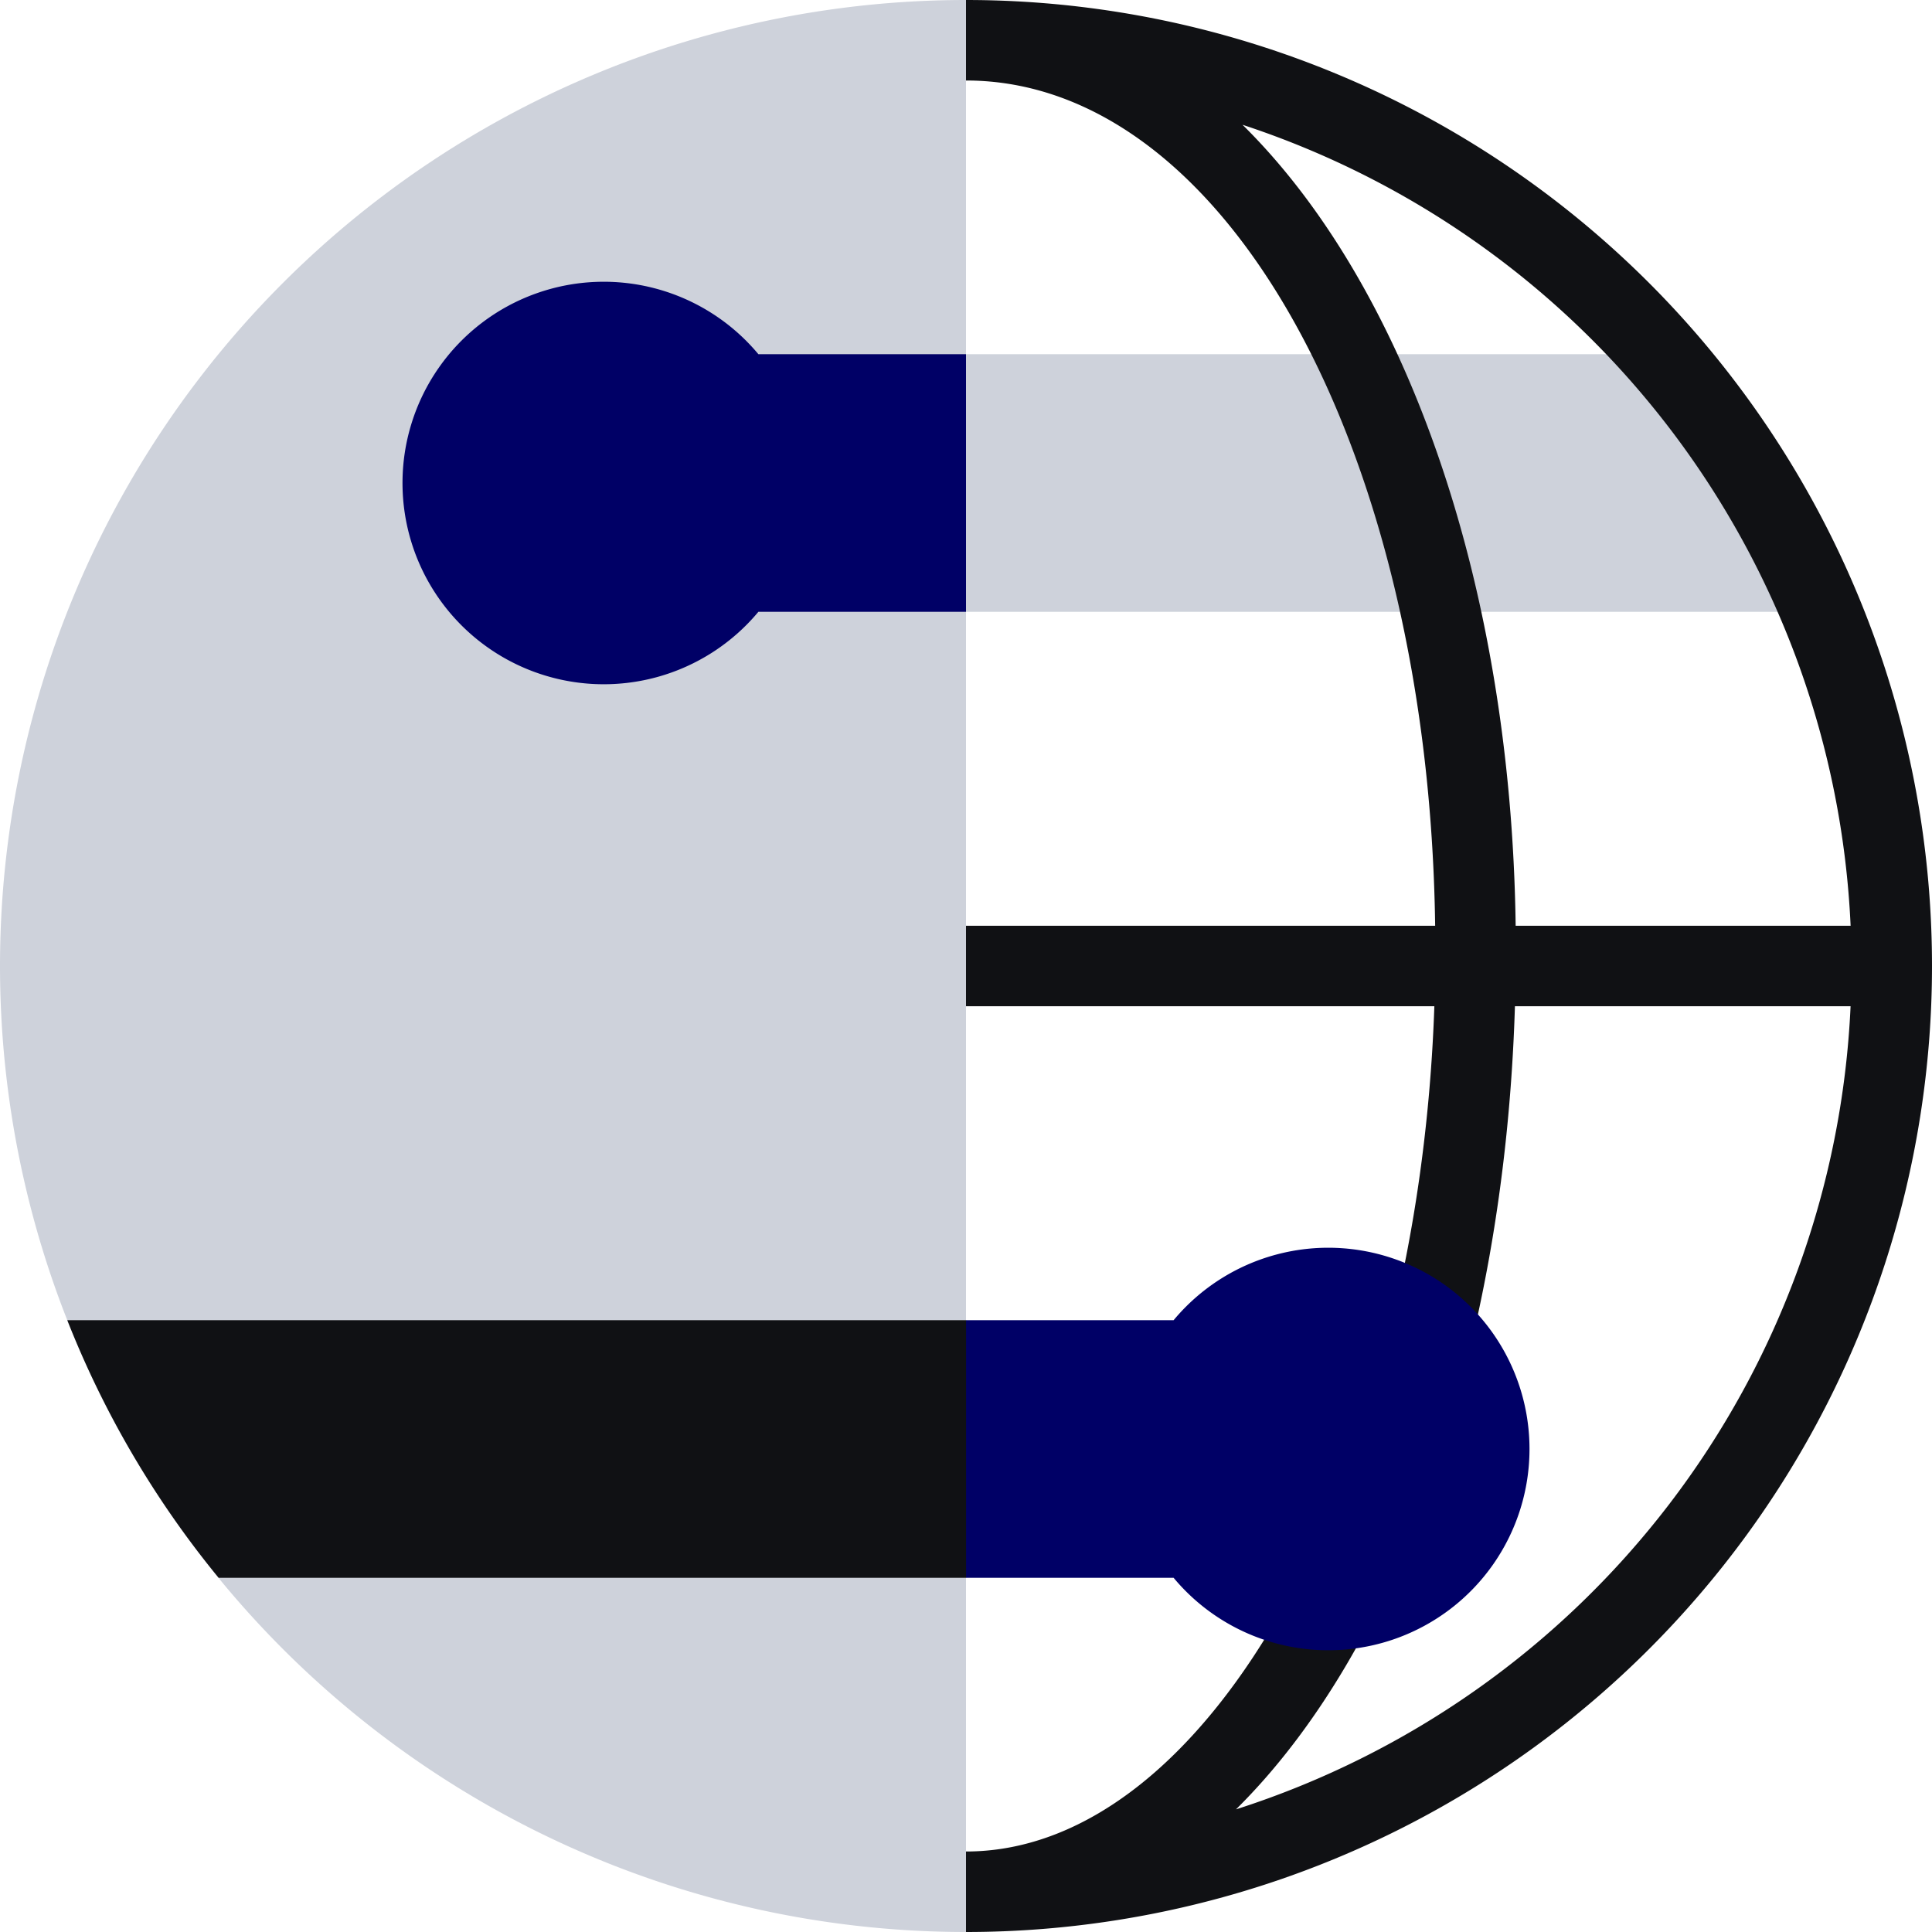
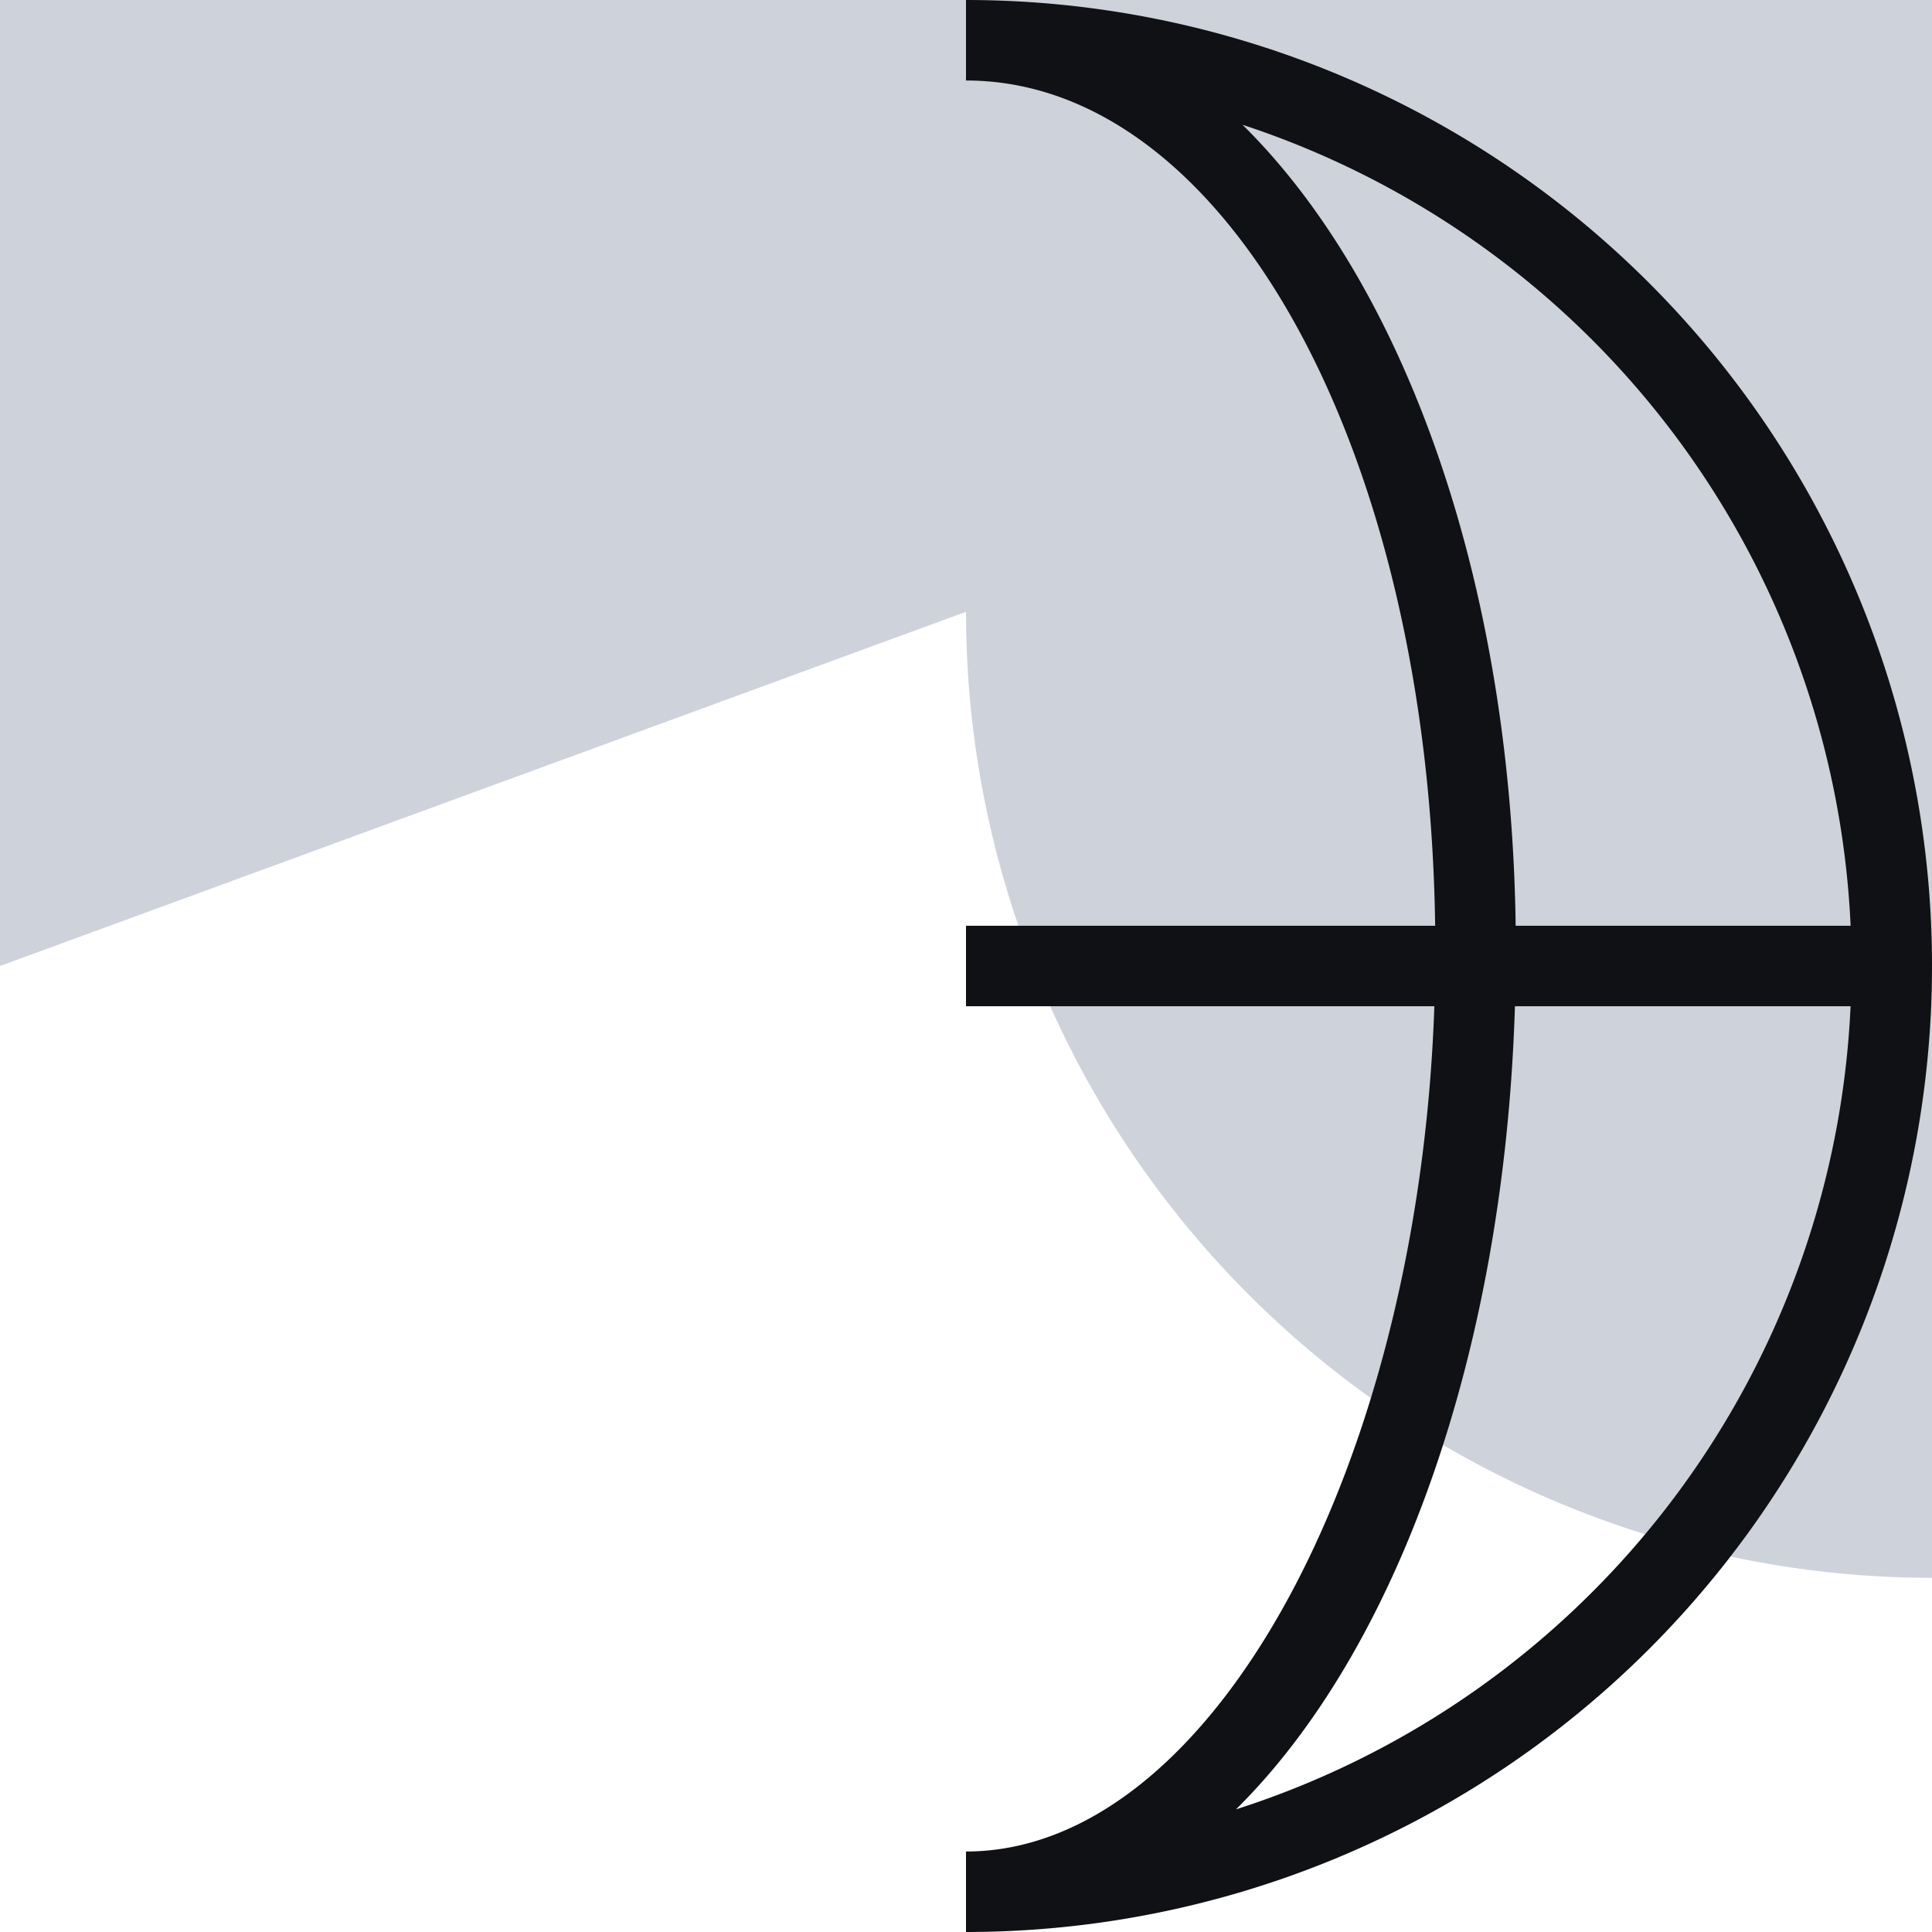
<svg xmlns="http://www.w3.org/2000/svg" fill="none" viewBox="0 0 48 48">
-   <path fill="#CED2DB" d="M24 15.2h21a21.69 21.69 0 0 0-4.3-6.4H24v6.4ZM0 24a24 24 0 0 0 24 24V0A24 24 0 0 0 0 24Z" />
+   <path fill="#CED2DB" d="M24 15.2h21a21.69 21.69 0 0 0-4.3-6.4H24v6.4Za24 24 0 0 0 24 24V0A24 24 0 0 0 0 24Z" />
  <path fill="#101114" fill-rule="evenodd" d="M24 48v-2c6.072 0 11.24-9.48 11.636-21H24v-2h11.656C35.496 11.131 30.436 2 24 2V0a24 24 0 0 1 0 48Zm13.638-23c-.266 8.689-2.964 16.034-6.93 19.953A21.999 21.999 0 0 0 45.977 25h-8.34Zm8.34-2A22 22 0 0 0 30.87 3.1c4 3.942 6.671 11.282 6.786 19.9h8.321Z" clip-rule="evenodd" />
-   <path fill="#000066" fill-rule="evenodd" d="M18.842 15.2a5 5 0 1 1 0-6.4H24v6.4h-5.158ZM38 36a5 5 0 0 1-8.842 3.2H24v-6.4h5.158A5 5 0 0 1 38 36Z" clip-rule="evenodd" />
-   <path fill="#101114" d="M5.432 39.2h18.57v-6.4H1.672a23.9 23.9 0 0 0 3.76 6.4Z" />
</svg>